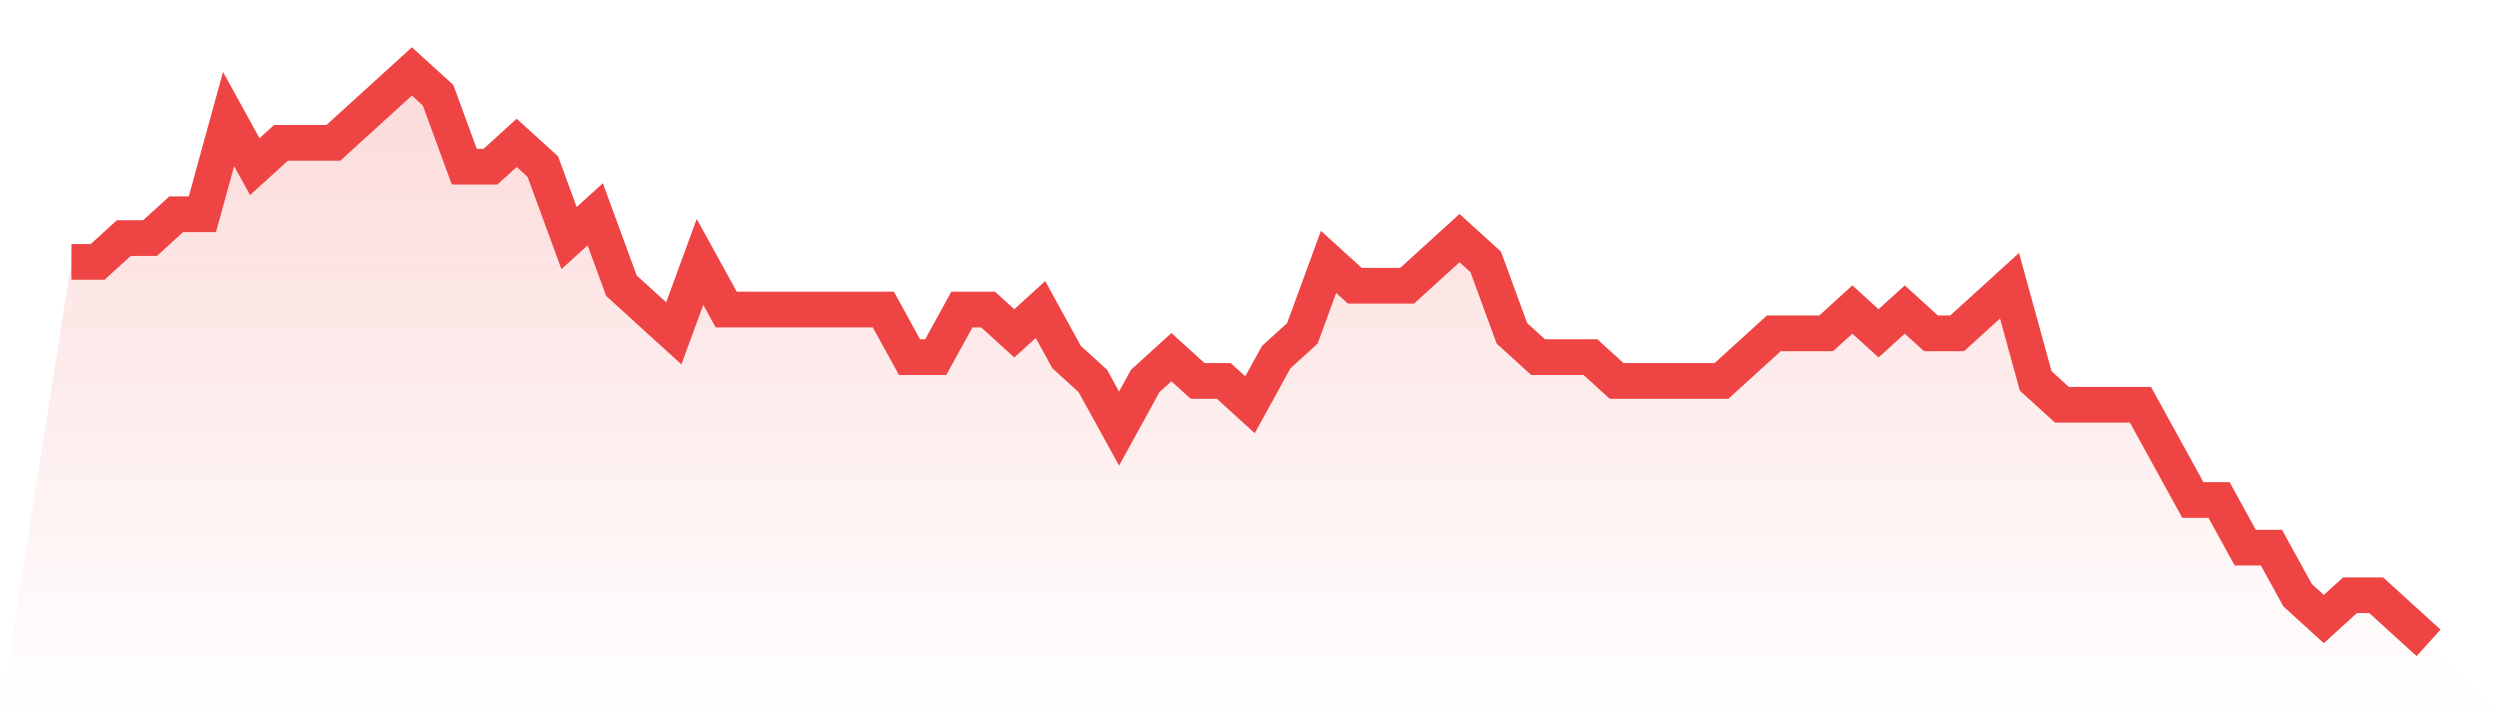
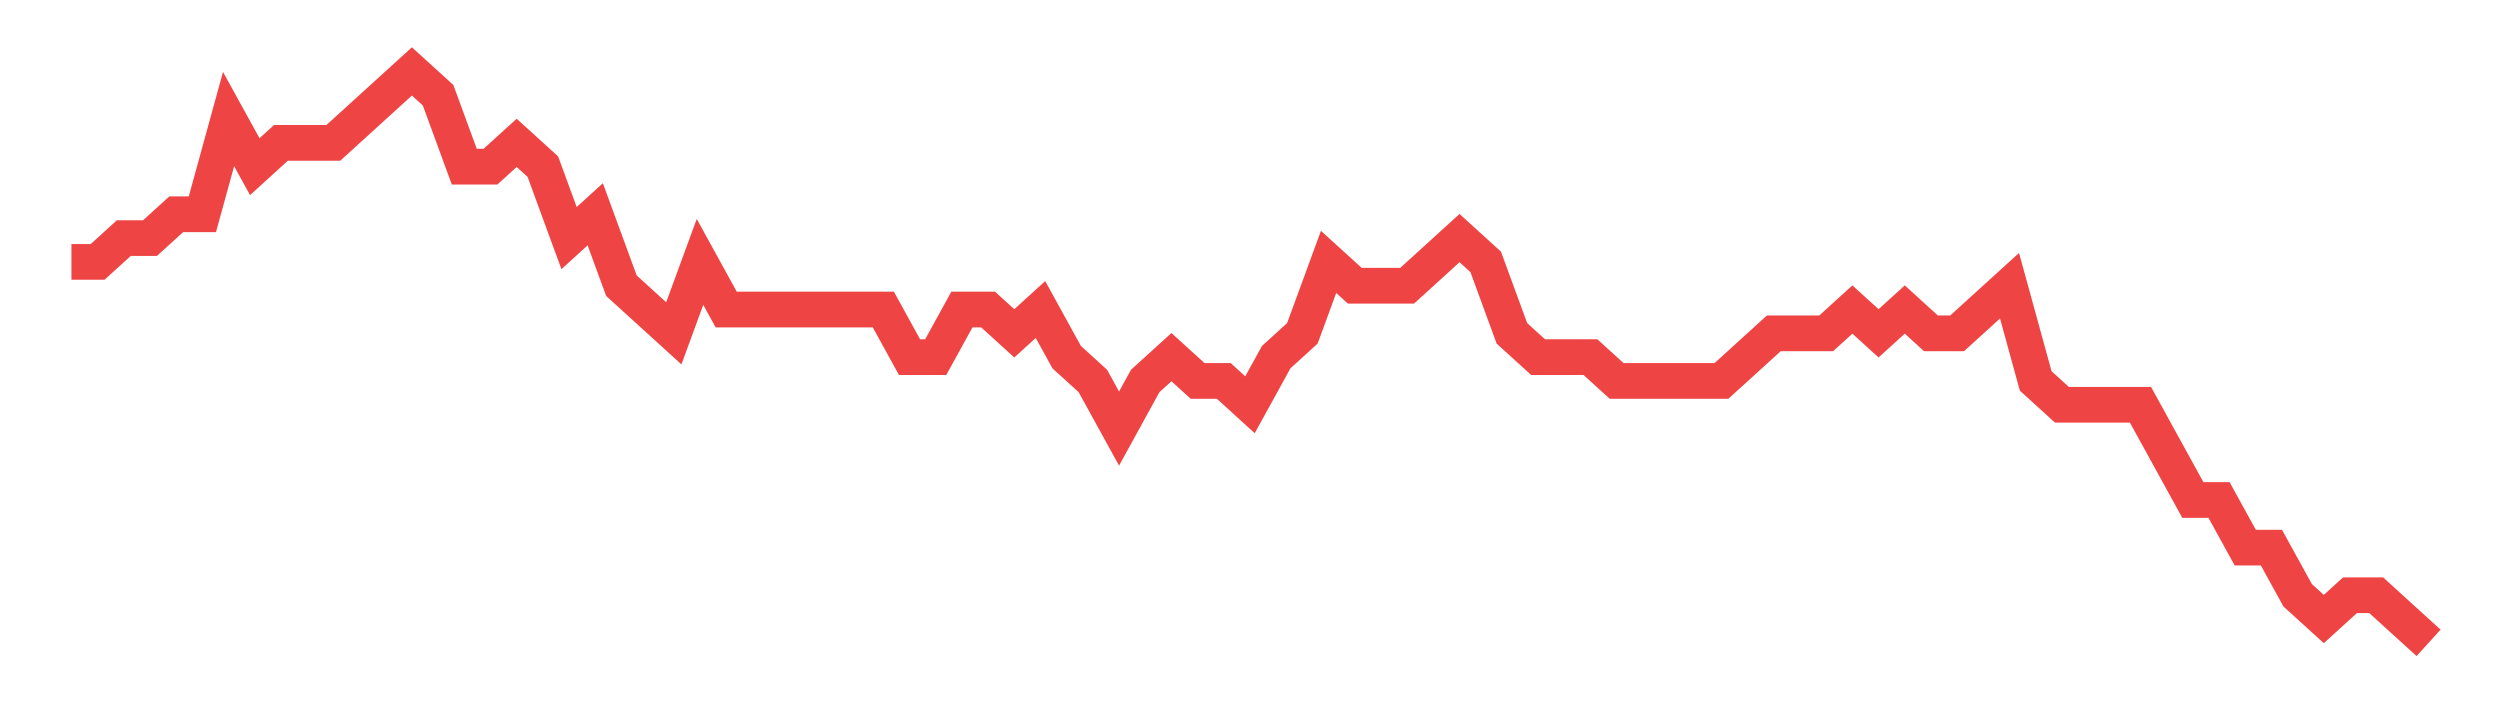
<svg xmlns="http://www.w3.org/2000/svg" viewBox="0 0 140 40">
  <defs>
    <linearGradient id="gradient" x1="0" x2="0" y1="0" y2="1">
      <stop offset="0%" stop-color="#ef4444" stop-opacity="0.2" />
      <stop offset="100%" stop-color="#ef4444" stop-opacity="0" />
    </linearGradient>
  </defs>
-   <path d="M4,14.667 L4,14.667 L5.467,14.667 L6.933,13.333 L8.4,13.333 L9.867,12 L11.333,12 L12.8,6.667 L14.267,9.333 L15.733,8 L17.2,8 L18.667,8 L20.133,6.667 L21.6,5.333 L23.067,4 L24.533,5.333 L26,9.333 L27.467,9.333 L28.933,8 L30.4,9.333 L31.867,13.333 L33.333,12 L34.8,16 L36.267,17.333 L37.733,18.667 L39.2,14.667 L40.667,17.333 L42.133,17.333 L43.6,17.333 L45.067,17.333 L46.533,17.333 L48,17.333 L49.467,17.333 L50.933,20 L52.4,20 L53.867,17.333 L55.333,17.333 L56.8,18.667 L58.267,17.333 L59.733,20 L61.2,21.333 L62.667,24 L64.133,21.333 L65.6,20 L67.067,21.333 L68.533,21.333 L70,22.667 L71.467,20 L72.933,18.667 L74.4,14.667 L75.867,16 L77.333,16 L78.8,16 L80.267,14.667 L81.733,13.333 L83.2,14.667 L84.667,18.667 L86.133,20 L87.6,20 L89.067,20 L90.533,21.333 L92,21.333 L93.467,21.333 L94.933,21.333 L96.4,21.333 L97.867,20 L99.333,18.667 L100.8,18.667 L102.267,18.667 L103.733,17.333 L105.2,18.667 L106.667,17.333 L108.133,18.667 L109.6,18.667 L111.067,17.333 L112.533,16 L114,21.333 L115.467,22.667 L116.933,22.667 L118.4,22.667 L119.867,22.667 L121.333,25.333 L122.8,28 L124.267,28 L125.733,30.667 L127.2,30.667 L128.667,33.333 L130.133,34.667 L131.6,33.333 L133.067,33.333 L134.533,34.667 L136,36 L140,40 L0,40 z" fill="url(#gradient)" />
  <path d="M4,14.667 L4,14.667 L5.467,14.667 L6.933,13.333 L8.4,13.333 L9.867,12 L11.333,12 L12.8,6.667 L14.267,9.333 L15.733,8 L17.2,8 L18.667,8 L20.133,6.667 L21.6,5.333 L23.067,4 L24.533,5.333 L26,9.333 L27.467,9.333 L28.933,8 L30.4,9.333 L31.867,13.333 L33.333,12 L34.8,16 L36.267,17.333 L37.733,18.667 L39.2,14.667 L40.667,17.333 L42.133,17.333 L43.6,17.333 L45.067,17.333 L46.533,17.333 L48,17.333 L49.467,17.333 L50.933,20 L52.4,20 L53.867,17.333 L55.333,17.333 L56.8,18.667 L58.267,17.333 L59.733,20 L61.2,21.333 L62.667,24 L64.133,21.333 L65.6,20 L67.067,21.333 L68.533,21.333 L70,22.667 L71.467,20 L72.933,18.667 L74.4,14.667 L75.867,16 L77.333,16 L78.8,16 L80.267,14.667 L81.733,13.333 L83.2,14.667 L84.667,18.667 L86.133,20 L87.6,20 L89.067,20 L90.533,21.333 L92,21.333 L93.467,21.333 L94.933,21.333 L96.4,21.333 L97.867,20 L99.333,18.667 L100.8,18.667 L102.267,18.667 L103.733,17.333 L105.2,18.667 L106.667,17.333 L108.133,18.667 L109.6,18.667 L111.067,17.333 L112.533,16 L114,21.333 L115.467,22.667 L116.933,22.667 L118.4,22.667 L119.867,22.667 L121.333,25.333 L122.8,28 L124.267,28 L125.733,30.667 L127.2,30.667 L128.667,33.333 L130.133,34.667 L131.6,33.333 L133.067,33.333 L134.533,34.667 L136,36" fill="none" stroke="#ef4444" stroke-width="2" />
</svg>